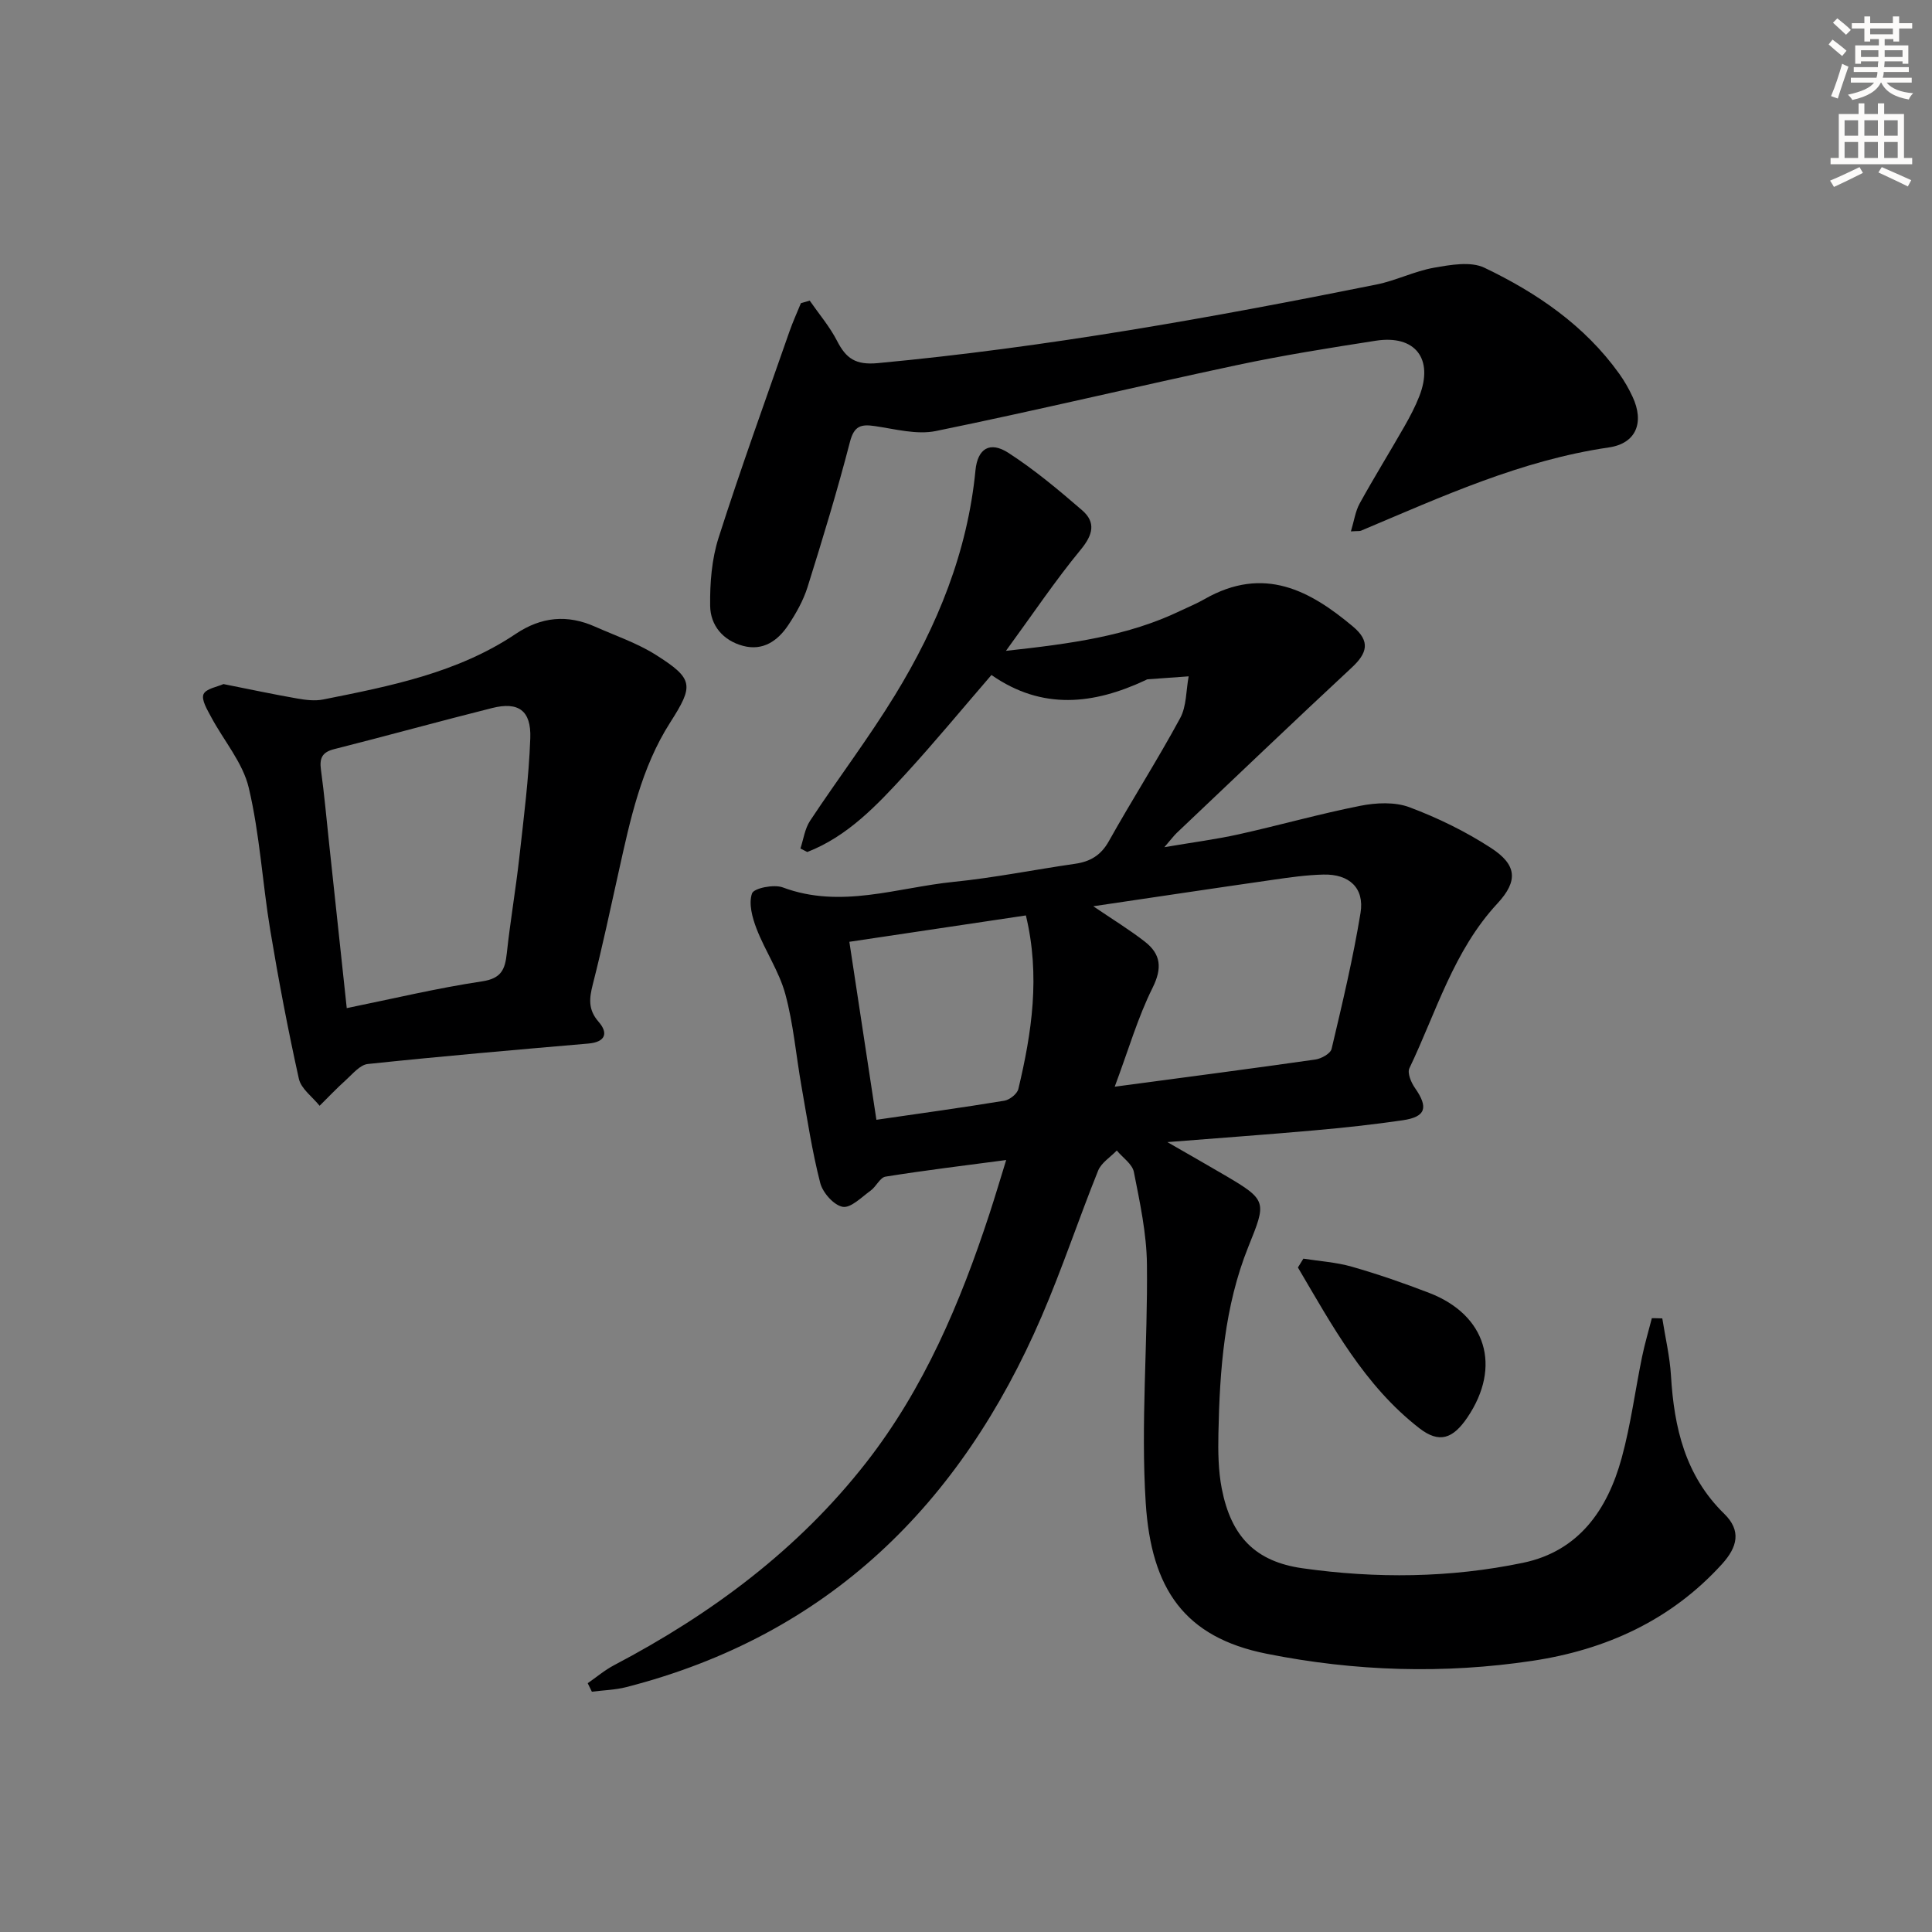
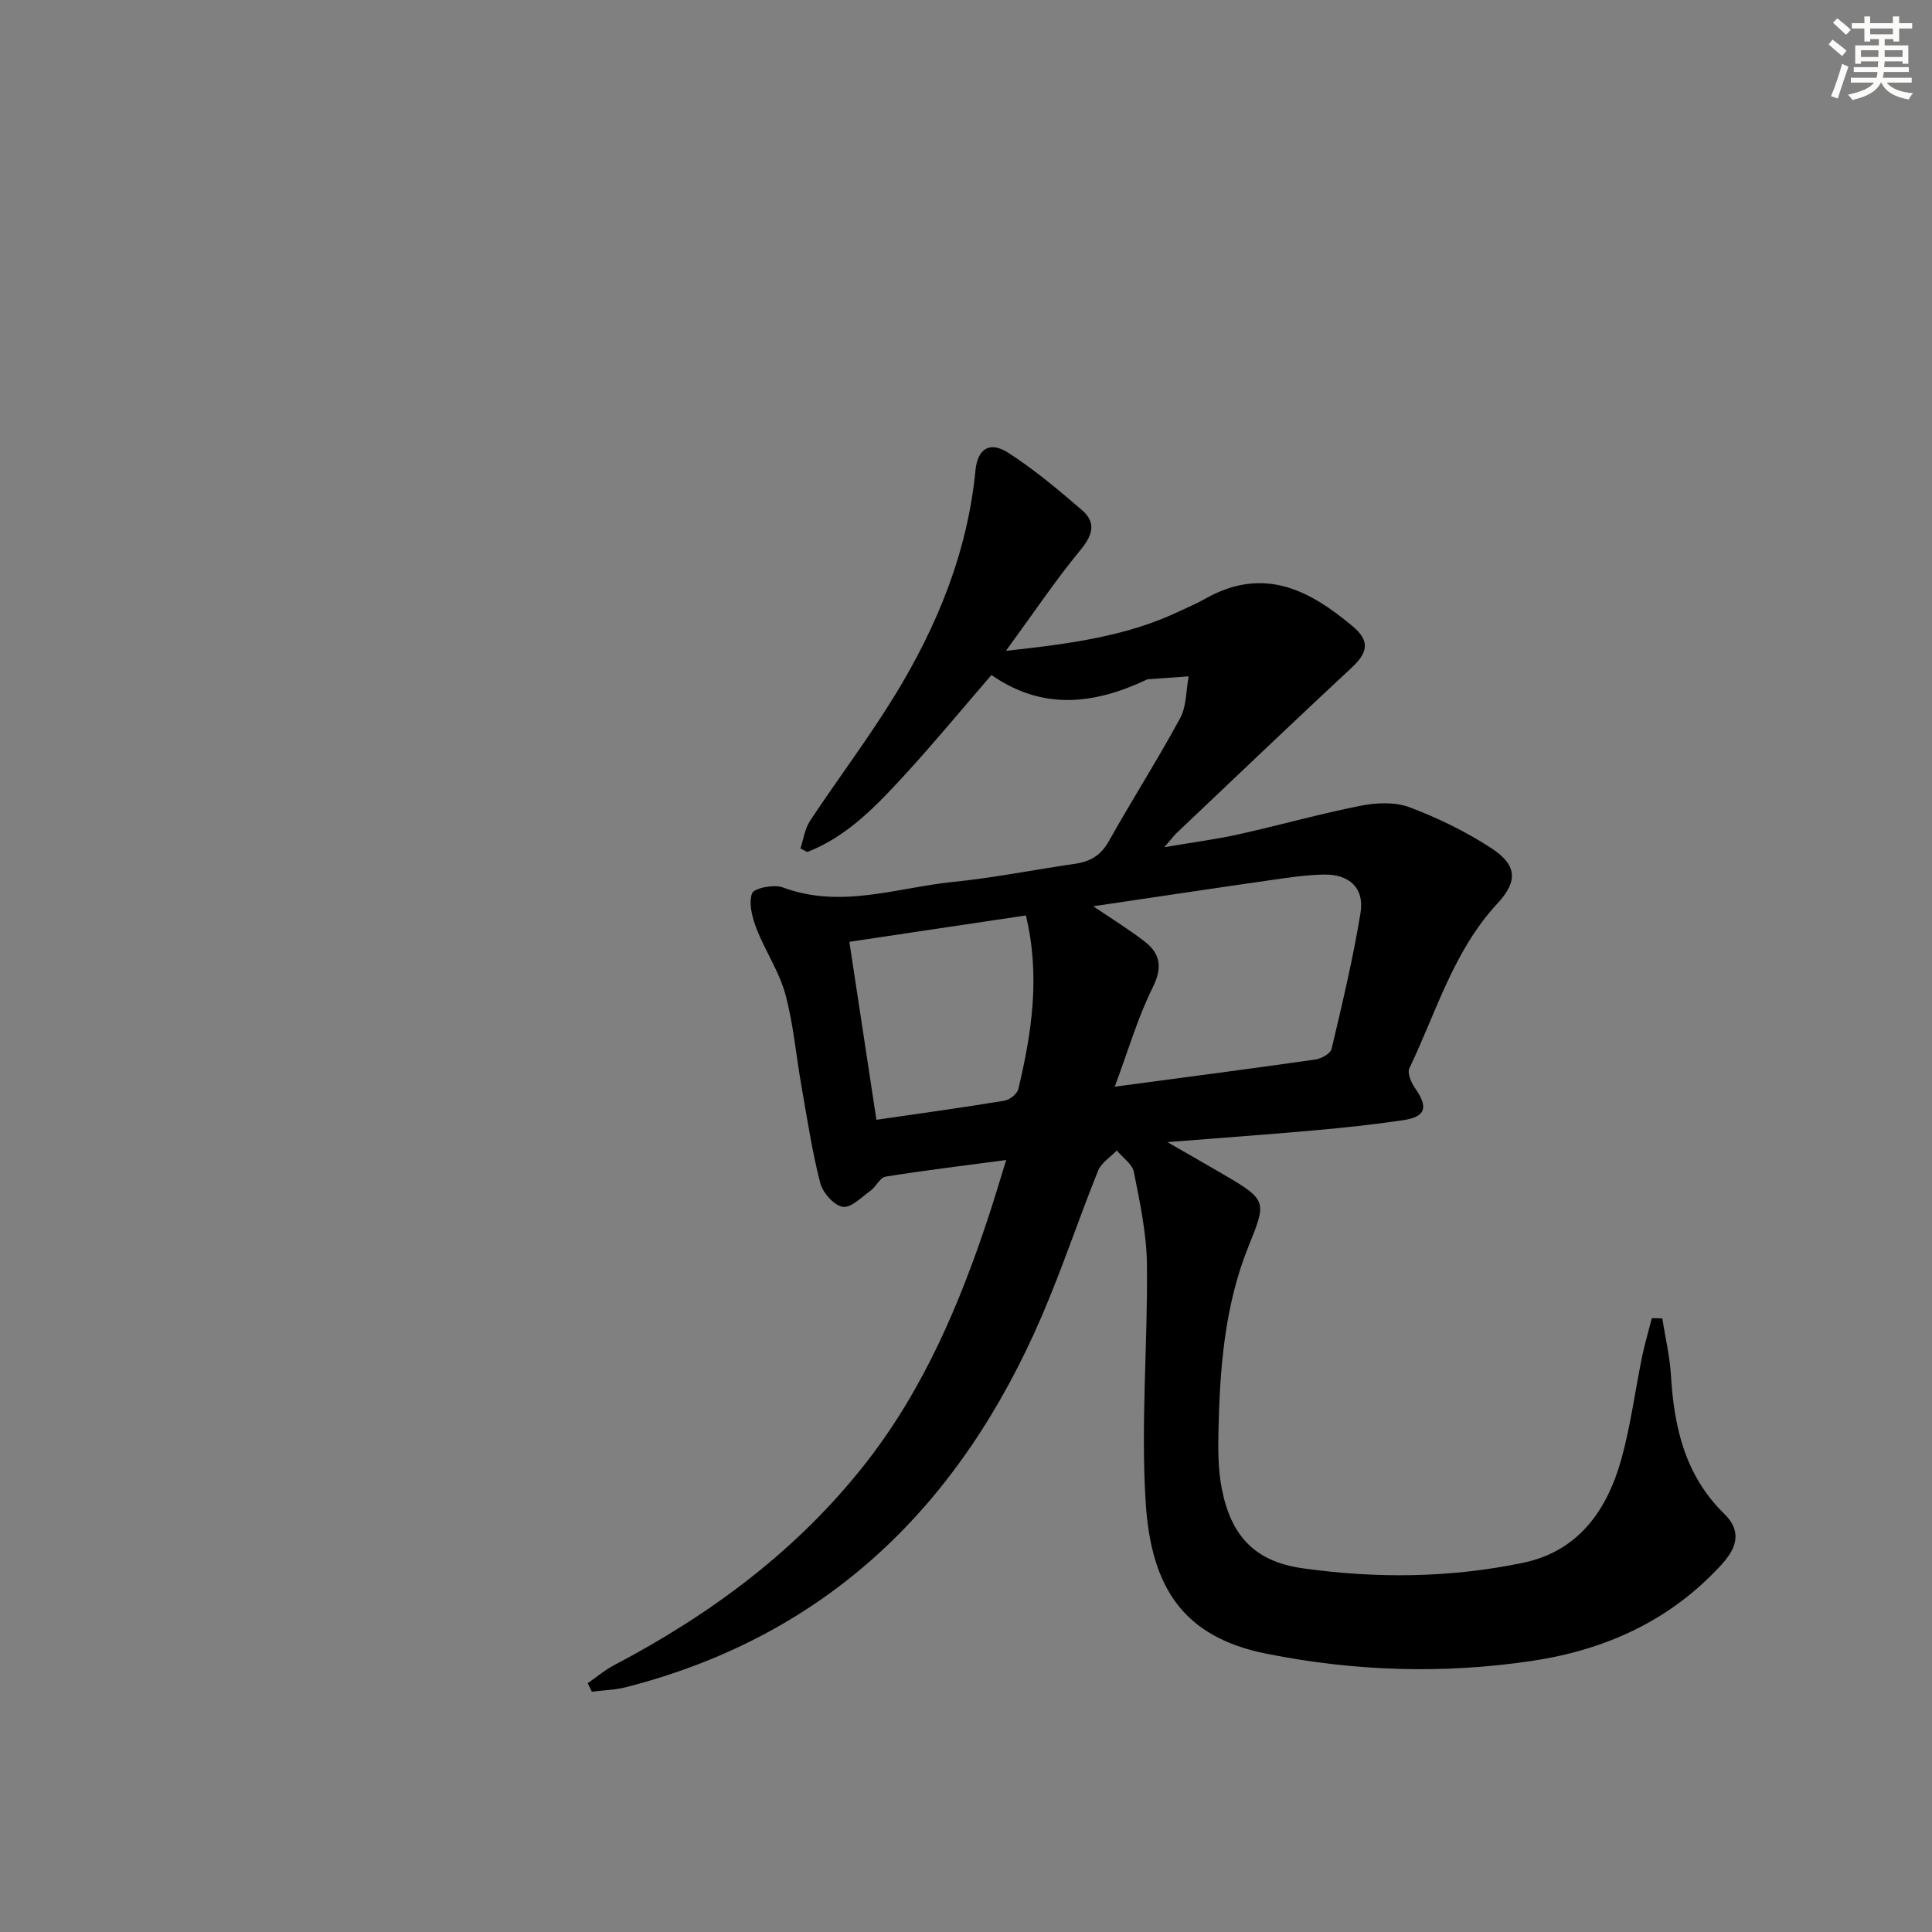
<svg xmlns="http://www.w3.org/2000/svg" enable-background="new 0 0 400 400" viewBox="0 0 400 400">
  <rect x="0" y="0" width="400" height="400" fill="#808080" stroke="none" />
  <g fill="#000001">
    <path d="m344.16 272.96c.62 3.96 1.56 7.9 1.8 11.88.64 10.73 2.95 20.69 11.02 28.57 3.58 3.5 2.76 6.87-.47 10.43-10.57 11.64-24.07 17.73-39.2 20.01-18.37 2.76-36.75 2.2-55.07-1.46-17.01-3.39-23.89-13.41-25.03-31.23-1.05-16.4.44-32.94.25-49.41-.07-6.38-1.46-12.79-2.7-19.09-.32-1.66-2.32-2.98-3.54-4.46-1.32 1.38-3.21 2.53-3.87 4.18-4.03 10.01-7.43 20.29-11.7 30.19-16.74 38.86-44.11 65.98-85.99 76.73-2.3.59-4.74.64-7.12.95-.29-.59-.57-1.18-.86-1.76 1.82-1.26 3.53-2.72 5.48-3.74 20.11-10.57 38.06-23.89 52.13-41.89 12.03-15.39 19.53-33.14 25.57-51.56 1.13-3.45 2.16-6.93 3.46-11.13-8.74 1.16-16.89 2.14-24.98 3.44-1.14.18-1.93 2.06-3.08 2.89-1.86 1.34-4.1 3.65-5.78 3.36-1.84-.32-4.14-2.92-4.66-4.94-1.69-6.57-2.7-13.31-3.88-20-1.13-6.37-1.66-12.9-3.35-19.11-1.28-4.7-4.18-8.93-5.95-13.52-.89-2.3-1.68-5.23-.94-7.32.38-1.09 4.54-1.93 6.37-1.24 12.02 4.49 23.65.03 35.38-1.15 8.41-.85 16.74-2.53 25.12-3.74 3.15-.45 5.37-1.75 7.01-4.69 4.79-8.56 10.09-16.84 14.76-25.47 1.34-2.47 1.21-5.74 1.76-8.65-2.83.2-5.66.4-8.48.61-.16.01-.31.12-.46.19-10.7 5-21.34 6.28-31.89-1.08-6.11 7.07-11.79 13.97-17.83 20.55-5.9 6.43-11.93 12.84-20.3 16.1-.47-.24-.95-.49-1.42-.73.64-1.93.91-4.1 2-5.74 5.78-8.74 12.14-17.12 17.6-26.05 8.74-14.29 15-29.59 16.64-46.5.44-4.49 2.96-6.11 6.82-3.62 5.4 3.49 10.39 7.67 15.27 11.89 2.87 2.49 2.25 5.06-.28 8.13-5.24 6.35-9.84 13.22-15.5 20.97 13.5-1.48 25.23-3.05 36.14-8.3 1.65-.79 3.36-1.48 4.94-2.39 12.38-7.09 21.98-1.71 30.78 5.67 3.65 3.06 2.93 5.52-.27 8.49-12.16 11.31-24.16 22.79-36.22 34.22-.58.55-1.05 1.2-2.57 2.96 5.99-1.02 10.75-1.63 15.42-2.67 8.41-1.87 16.72-4.23 25.17-5.9 3.27-.65 7.13-.83 10.15.3 5.85 2.19 11.6 5 16.84 8.4 5.4 3.49 5.73 6.83 1.37 11.53-9.1 9.81-12.65 22.48-18.22 34.11-.47.98.36 2.96 1.15 4.08 2.83 4.04 2.27 5.99-2.54 6.69-6.08.89-12.19 1.55-18.31 2.09-9.59.86-19.2 1.54-30.41 2.43 4.77 2.75 8.36 4.78 11.93 6.88 8.82 5.17 8.57 5.5 4.83 14.8-4.96 12.33-5.93 25.48-6.19 38.64-.08 3.8-.03 7.69.69 11.4 1.94 9.97 6.98 15.13 16.71 16.51 15.25 2.16 30.58 2.01 45.67-1.13 11.57-2.41 17.49-11.01 20.42-21.7 1.88-6.86 2.79-13.99 4.23-20.98.55-2.68 1.34-5.31 2.02-7.97.7 0 1.43.03 2.16.05zm-113.37-47.97c15.06-2.01 28.32-3.74 41.56-5.63 1.23-.18 3.11-1.23 3.34-2.19 2.21-9.34 4.44-18.69 5.99-28.15.85-5.16-2.33-8.08-7.67-7.95-3.47.08-6.93.57-10.37 1.07-12.21 1.75-24.41 3.59-37.29 5.49 4 2.72 7.48 4.84 10.68 7.33 3.31 2.58 3.64 5.45 1.6 9.55-3.05 6.11-4.97 12.8-7.84 20.48zm-49.34 6.85c9.14-1.33 17.83-2.52 26.49-3.95 1.1-.18 2.66-1.42 2.9-2.43 2.78-11.66 4.57-23.41 1.56-35.93-12.21 1.82-24.23 3.62-36.55 5.46 1.93 12.72 3.74 24.64 5.6 36.85z" />
-     <path d="m167.64 62.24c1.92 2.77 4.15 5.38 5.67 8.35 1.87 3.63 3.83 5.02 8.43 4.59 34.76-3.25 69.05-9.4 103.23-16.27 4.04-.81 7.86-2.76 11.91-3.48 3.42-.6 7.6-1.36 10.45 0 10.85 5.19 20.74 11.93 27.91 21.94 1.06 1.48 1.98 3.09 2.75 4.74 2.49 5.31.81 9.7-4.91 10.53-18.18 2.65-34.62 10.21-51.29 17.23-.29.12-.65.05-2.1.15.66-2.17.92-4.16 1.82-5.79 2.97-5.38 6.21-10.61 9.26-15.95 1.15-2.02 2.25-4.1 3.09-6.26 3.01-7.72-.85-12.74-9-11.48-9.66 1.5-19.34 3.04-28.9 5.08-20.76 4.42-41.41 9.37-62.2 13.62-3.97.81-8.42-.41-12.6-1.02-2.91-.43-4.32-.07-5.19 3.28-2.61 10.09-5.65 20.08-8.77 30.03-.88 2.8-2.39 5.49-4.04 7.95-2.15 3.2-5.2 5.34-9.32 4.24-4.14-1.1-6.76-4.23-6.81-8.3-.06-4.71.32-9.65 1.75-14.1 4.58-14.34 9.72-28.5 14.68-42.72.69-1.98 1.57-3.89 2.36-5.83.6-.18 1.21-.36 1.82-.53z" />
-     <path d="m46.26 141.63c5.54 1.1 10.4 2.14 15.29 2.99 1.76.31 3.66.54 5.37.2 13.87-2.77 27.81-5.5 39.84-13.57 5.34-3.58 10.71-4.06 16.46-1.5 4.23 1.88 8.7 3.39 12.58 5.84 7.85 4.97 7.85 6.33 2.97 13.97-6.03 9.43-8.3 20.2-10.68 30.92-1.73 7.78-3.38 15.57-5.35 23.29-.74 2.92-1.03 5.24 1.2 7.79 2.03 2.32 1.45 4.19-2.15 4.5-15.22 1.31-30.45 2.63-45.64 4.23-1.63.17-3.16 2.08-4.58 3.36-1.88 1.68-3.6 3.52-5.4 5.29-1.48-1.85-3.82-3.5-4.29-5.58-2.26-10.18-4.21-20.44-5.92-30.73-1.63-9.83-2.17-19.88-4.46-29.54-1.23-5.2-5.18-9.75-7.79-14.65-.8-1.5-2.07-3.57-1.57-4.72.53-1.16 2.92-1.53 4.12-2.09zm25.53 67.09c9.59-1.95 18.74-4.15 28.02-5.54 4.02-.6 4.76-2.5 5.12-5.83.71-6.6 1.84-13.15 2.58-19.75.92-8.24 1.98-16.49 2.28-24.77.21-5.75-2.48-7.6-7.9-6.24-10.92 2.74-21.78 5.75-32.7 8.51-2.51.63-3.07 1.88-2.74 4.28.7 5.1 1.15 10.23 1.7 15.34 1.17 11.05 2.36 22.09 3.64 34z" />
-     <path d="m269.85 260.59c3.36.53 6.8.74 10.05 1.67 5.41 1.55 10.76 3.4 16.02 5.43 11.8 4.56 15.01 15.23 7.9 25.76-2.99 4.42-5.81 5.47-9.97 2.24-11.38-8.84-18.04-21.25-25.13-33.27.37-.61.75-1.22 1.13-1.83z" />
+     <path d="m167.64 62.24z" />
  </g>
  <path d="m378.6 9.2.8-1c.9.7 1.9 1.4 2.9 2.3l-.9 1.1c-1.1-.9-2-1.7-2.8-2.4zm.5 10.7c.9-2.1 1.6-4.3 2.3-6.7.4.2.8.4 1.3.6-.7 2.1-1.5 4.3-2.2 6.6zm.4-15.2.9-.9c1 .8 2 1.6 2.8 2.4l-1 1c-1-.9-1.9-1.8-2.7-2.5zm12.5-1.3h1.2v1.4h2.7v1.1h-2.7v2.7h-1.2v-.5h-1.8v1.3h4.9v3.8h-1.2v-.5h-3.7c0 .4-.1.9-.1 1.2h5.1v1h-5.2c0 .5-.1.9-.2 1.2h6v1h-5.2c1.1 1.3 2.9 2 5.5 2.2-.4.4-.7.8-.9 1.3-2.9-.5-4.8-1.6-5.7-3.5h-.1c-.8 1.7-2.7 2.9-5.9 3.6-.2-.4-.6-.8-.9-1.1 2.8-.6 4.6-1.4 5.4-2.5h-4.8v-1h5.3c.1-.3.2-.7.2-1.2h-4.9v-1h5c0-.4 0-.8.1-1.2h-3.6v.5h-1.2v-3.8h4.9v-1.3h-1.8v.5h-1.2v-2.7h-2.6v-1.1h2.6v-1.4h1.2v1.4h4.7v-1.4zm-6.7 8.4h3.6c0-.4 0-.9 0-1.4h-3.6zm1.9-4.7h4.7v-1.2h-4.7zm6.7 3.3h-3.7v1.4h3.7z" fill="#fcfbfa" />
-   <path d="m384.7 21.4h1.3v2.2h2.8v-2.2h1.3v2.2h4.1v9.1h1.7v1.3h-16.9v-1.3h1.7v-9.1h4.1v-2.2zm.3 13.2.7 1.2c-1.8.9-3.8 1.9-6 2.9-.2-.4-.5-.8-.8-1.3 2.4-1 4.4-2 6.1-2.8zm-3.1-6.5h2.8v-3.2h-2.8zm0 4.6h2.8v-3.3h-2.8zm4.1-4.6h2.8v-3.2h-2.8zm0 4.6h2.8v-3.3h-2.8zm3.6 1.9c2.1.9 4.1 1.8 6.1 2.7l-.7 1.3c-2.2-1.1-4.2-2-6.1-2.9zm3.3-9.7h-2.8v3.2h2.8zm-2.8 7.8h2.8v-3.3h-2.8z" fill="#fcfbfa" />
</svg>